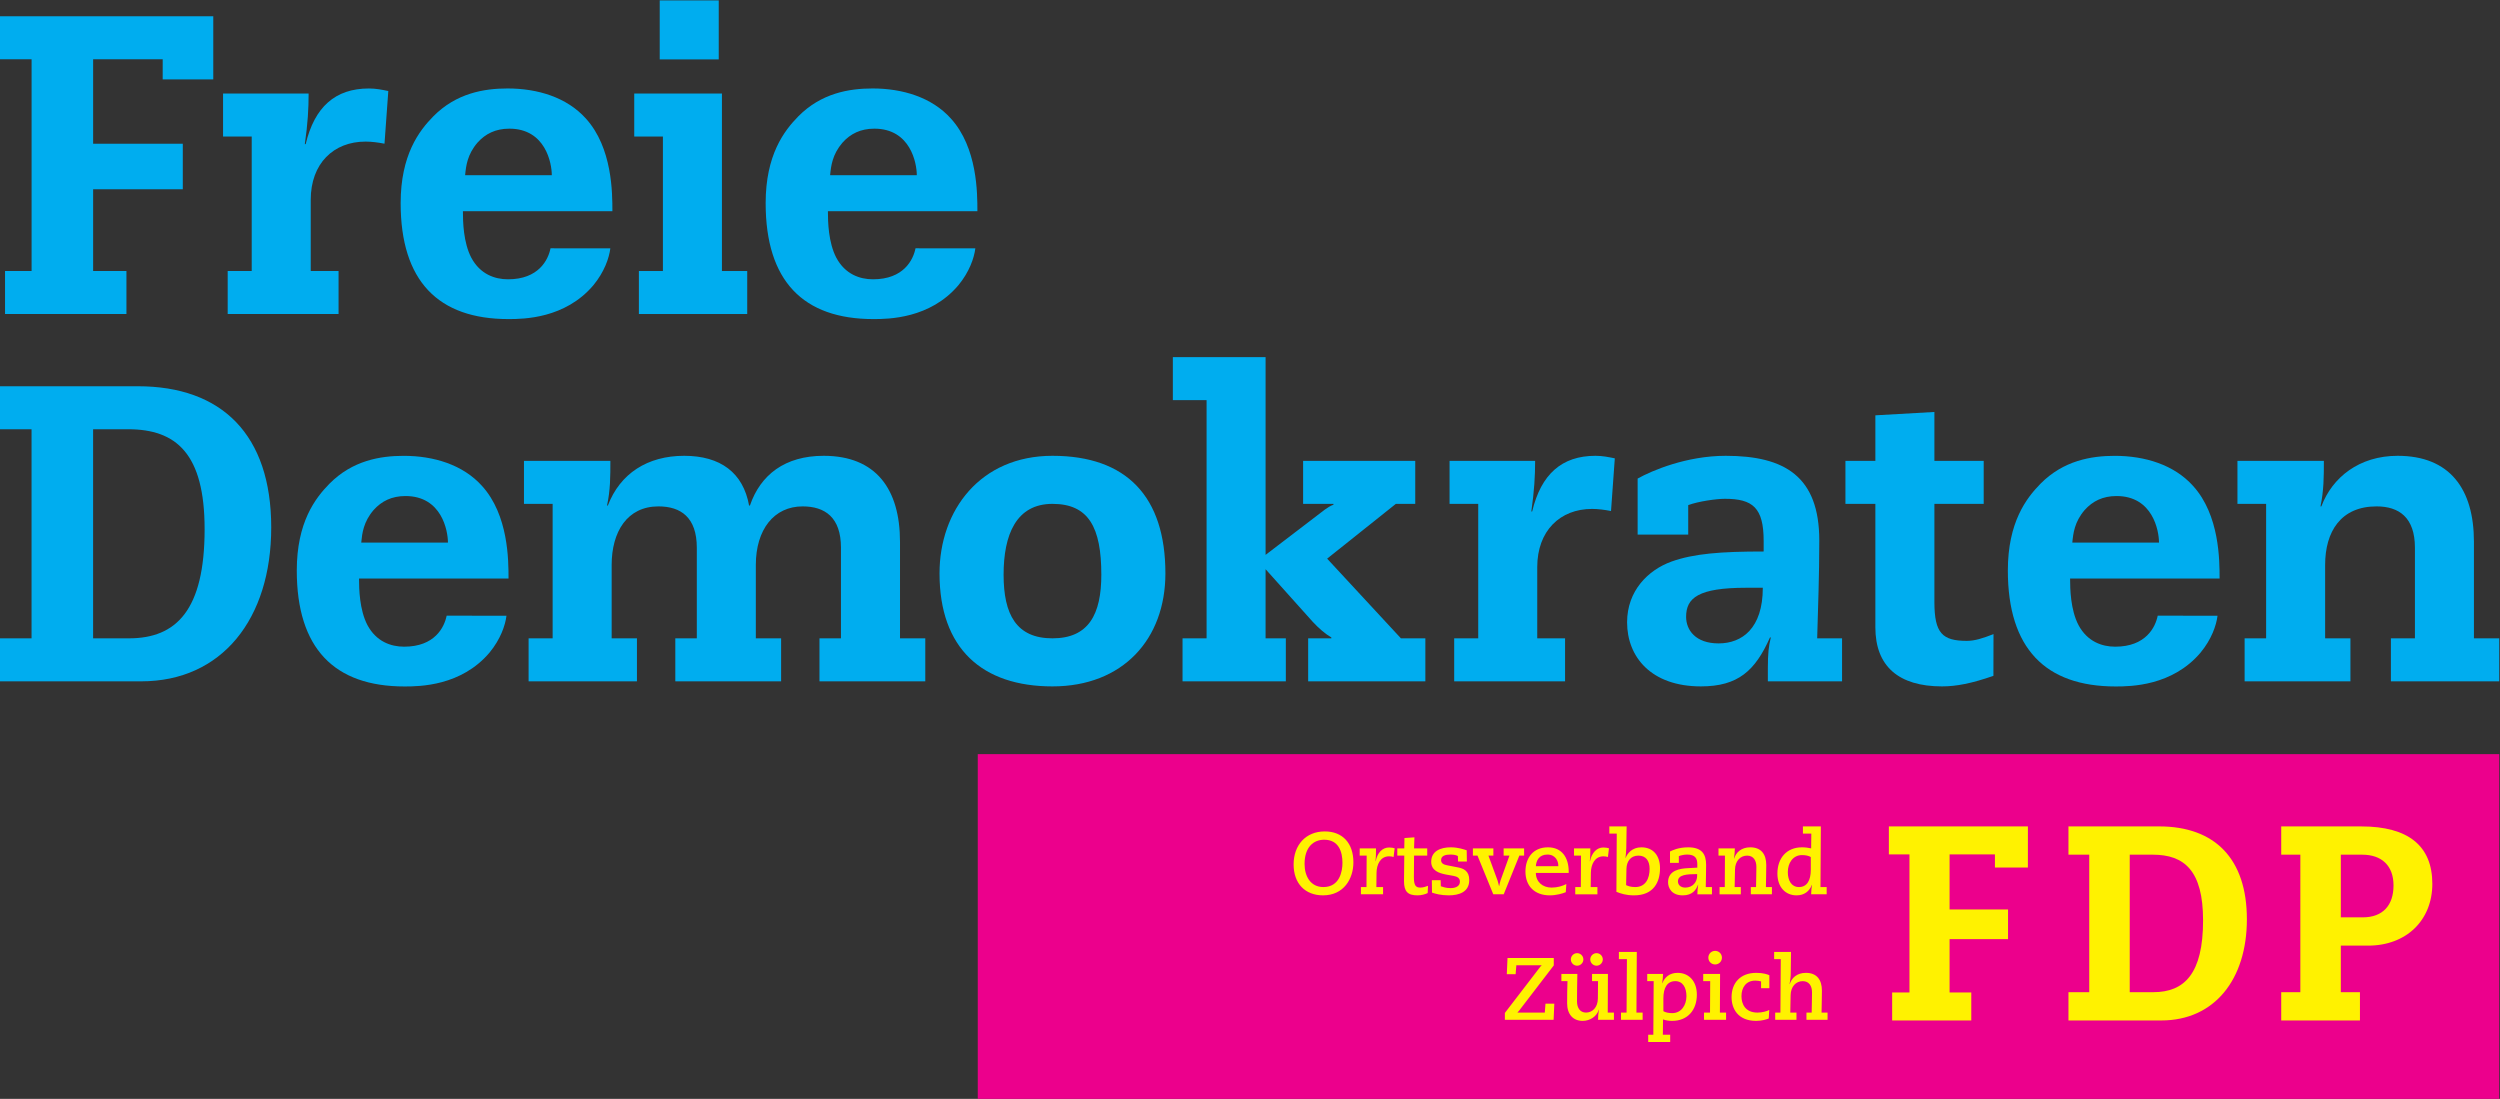
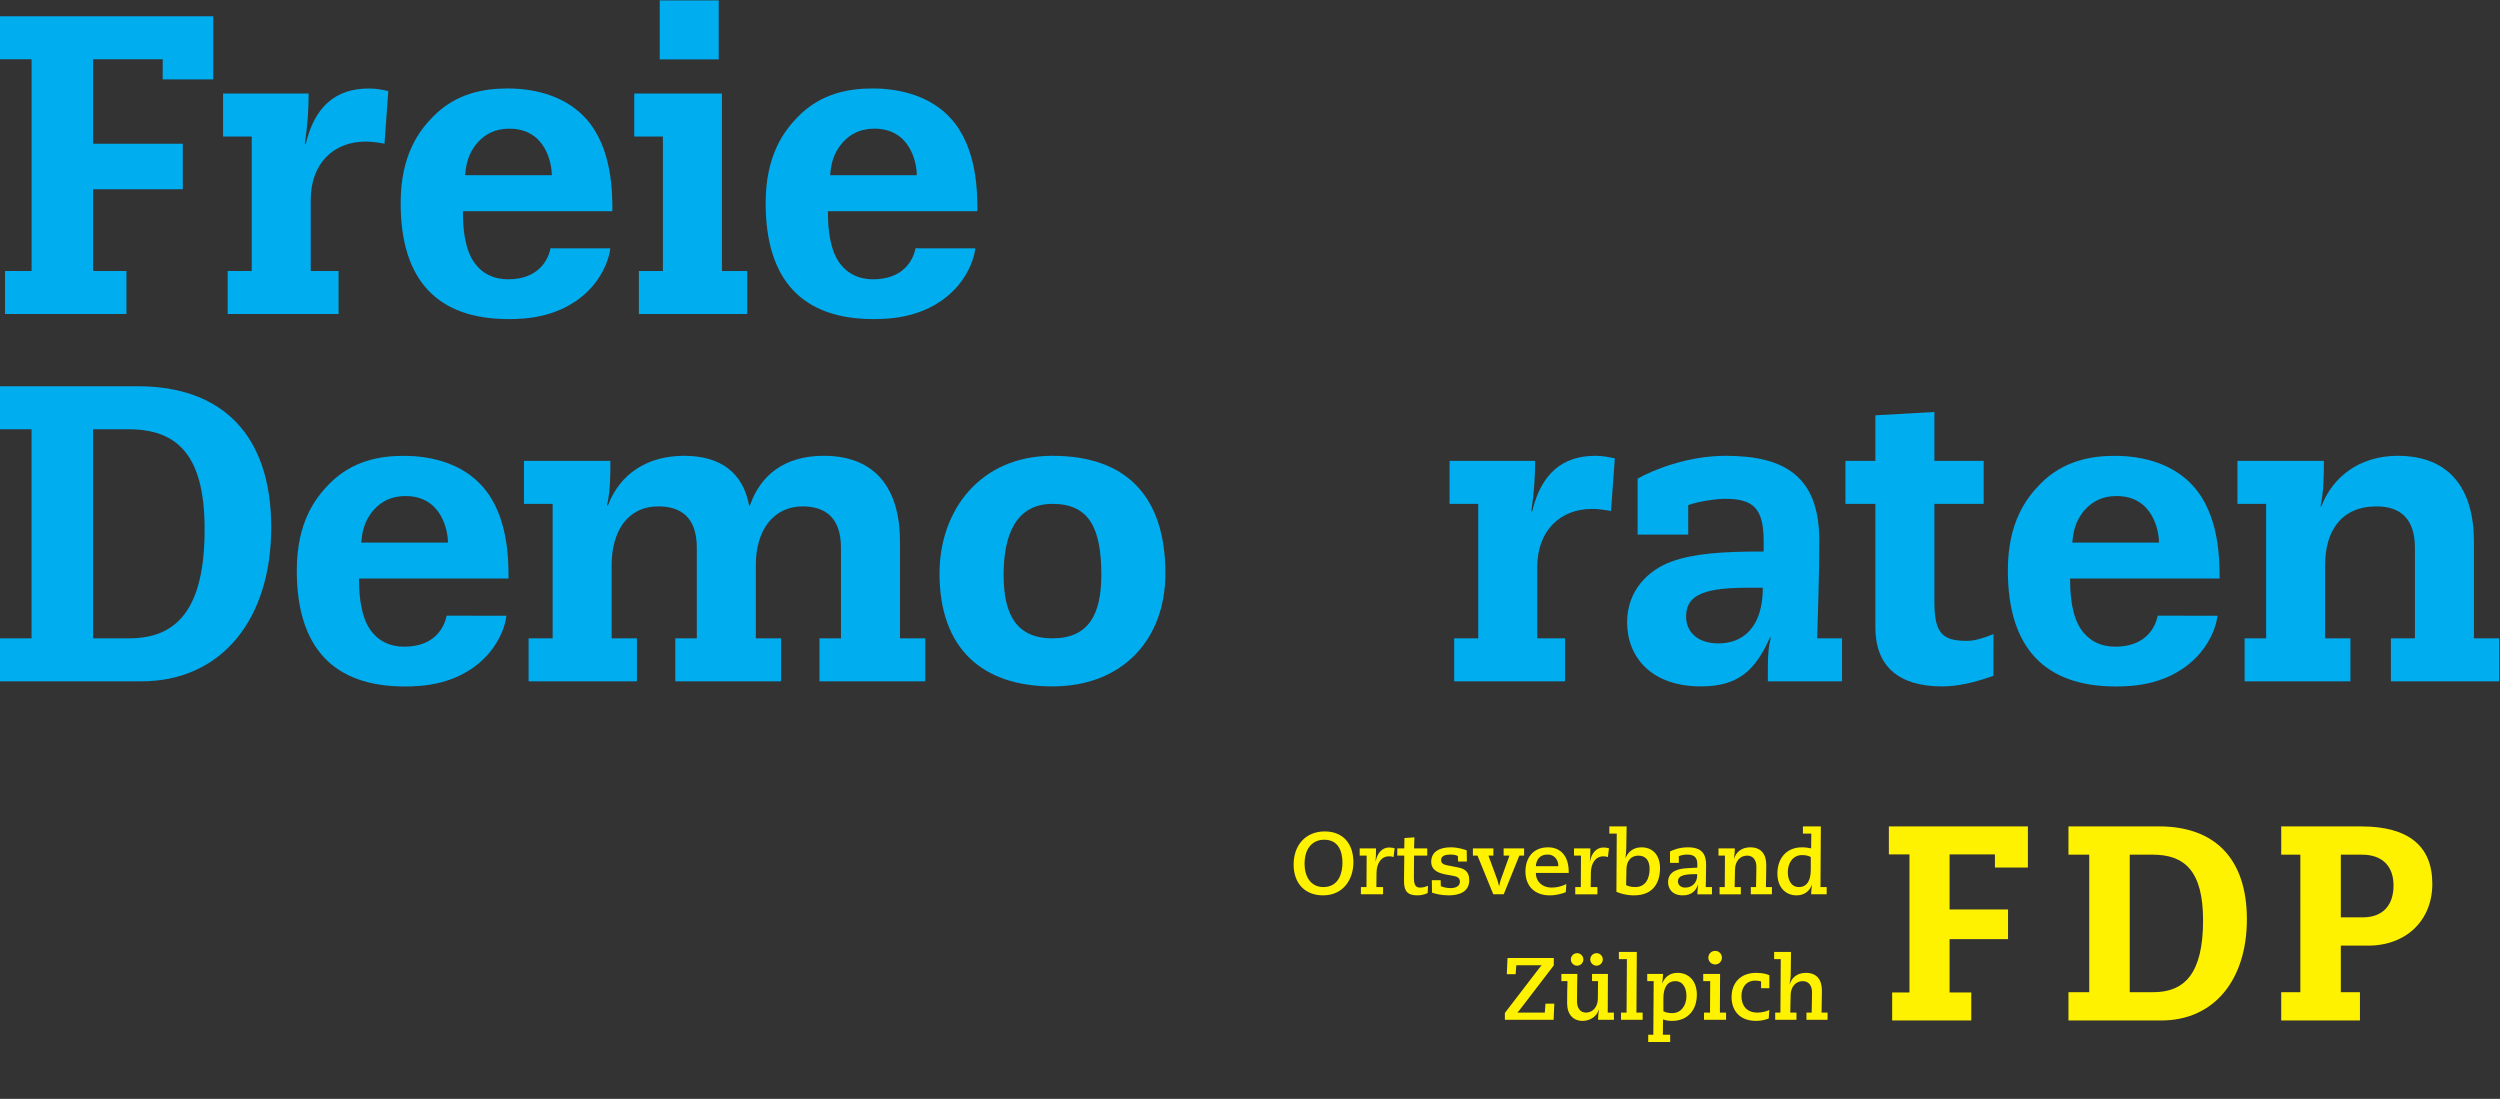
<svg xmlns="http://www.w3.org/2000/svg" xmlns:ns1="http://sodipodi.sourceforge.net/DTD/sodipodi-0.dtd" xmlns:ns2="http://www.inkscape.org/namespaces/inkscape" version="1.1" id="svg2" ns1:docname="Ortsverband_Zuelpich_3.eps" viewBox="72.87 72.87 528.28 232.2">
  <rect x="72.87" y="72.87" width="528.28" height="232.2" fill="#333333" stroke="none" />
  <defs id="defs6" />
  <ns1:namedview id="namedview4" pagecolor="#ffffff" bordercolor="#000000" borderopacity="0.25" ns2:showpageshadow="2" ns2:pageopacity="0.0" ns2:pagecheckerboard="0" ns2:deskcolor="#d1d1d1" />
  <g id="g8" ns2:groupmode="layer" ns2:label="ink_ext_XXXXXX" transform="matrix(1.333,0,0,-1.333,0,377.947)">
    <g id="g10" transform="scale(0.1)">
      <path d="m 1419.37,1895.04 c -3.67,-18.34 -18.78,-49.15 -67.39,-49.15 -21.02,0 -44.15,8.05 -58.19,34.21 -12.61,24.14 -13.32,57.01 -13.32,73.78 h 236.98 c 0,28.85 0,100.63 -42.08,146.91 -30.14,33.54 -76.41,47.62 -124.09,47.62 -37.15,0 -81.32,-7.36 -117.77,-44.26 -22.43,-22.81 -51.72,-61.05 -51.72,-137.52 0,-123.43 59.43,-183.81 170.9,-183.81 23.85,0 89.75,0.68 134.63,53.66 17.33,21.04 24.97,43.06 26.87,58.47 z m -135.39,115.86 c 1.41,14.77 3.51,32.88 19.63,51.66 12.62,14.08 28.74,22.12 50.49,22.12 57.48,0 67.3,-55 67.3,-73.78 h -137.42" style="fill:#00adef;fill-opacity:1;fill-rule:nonzero;stroke:none" id="path12" />
      <path d="m 1254.7,1312.66 c -3.67,-18.34 -18.78,-49.16 -67.38,-49.16 -21.02,0 -44.16,8.05 -58.19,34.21 -12.61,24.15 -13.32,57.02 -13.32,73.79 h 236.98 c 0,28.85 0,100.63 -42.08,146.9 -30.13,33.55 -76.41,47.64 -124.09,47.64 -37.15,0 -81.32,-7.37 -117.78,-44.27 -22.43,-22.8 -51.72,-61.04 -51.72,-137.53 0,-123.42 59.43,-183.8 170.9,-183.8 23.85,0 89.75,0.68 134.63,53.67 17.35,21.02 24.98,43.05 26.88,58.45 z m -135.39,115.86 c 1.41,14.76 3.51,32.88 19.63,51.65 12.63,14.09 28.75,22.14 50.49,22.14 57.49,0 67.31,-55.01 67.31,-73.79 h -137.43" style="fill:#00adef;fill-opacity:1;fill-rule:nonzero;stroke:none" id="path14" />
      <path d="m 3967.15,1312.66 c -3.69,-18.34 -18.81,-49.16 -67.38,-49.16 -21.04,0 -44.17,8.05 -58.2,34.21 -12.61,24.15 -13.32,57.02 -13.32,73.79 h 236.98 c 0,28.85 0,100.63 -42.07,146.9 -30.13,33.55 -76.4,47.64 -124.1,47.64 -37.15,0 -81.32,-7.37 -117.79,-44.27 -22.41,-22.8 -51.7,-61.04 -51.7,-137.53 0,-123.42 59.42,-183.8 170.89,-183.8 23.86,0 89.76,0.68 134.61,53.67 17.36,21.02 25,43.05 26.89,58.45 z m -135.38,115.86 c 1.39,14.76 3.5,32.88 19.6,51.65 12.64,14.09 28.78,22.14 50.51,22.14 57.49,0 67.29,-55.01 67.29,-73.79 h -137.4" style="fill:#00adef;fill-opacity:1;fill-rule:nonzero;stroke:none" id="path16" />
      <path d="m 1997.98,1895.04 c -3.67,-18.34 -18.78,-49.15 -67.39,-49.15 -21.02,0 -44.15,8.05 -58.19,34.21 -12.61,24.14 -13.32,57.01 -13.32,73.78 h 236.98 c 0,28.85 0,100.63 -42.06,146.91 -30.14,33.54 -76.43,47.62 -124.09,47.62 -37.17,0 -81.34,-7.36 -117.79,-44.26 -22.43,-22.81 -51.72,-61.05 -51.72,-137.52 0,-123.43 59.43,-183.81 170.92,-183.81 23.83,0 89.73,0.68 134.61,53.66 17.34,21.04 24.97,43.06 26.87,58.47 z m -135.39,115.86 c 1.41,14.77 3.51,32.88 19.64,51.66 12.62,14.08 28.73,22.12 50.48,22.12 57.49,0 67.3,-55 67.3,-73.78 h -137.42" style="fill:#00adef;fill-opacity:1;fill-rule:nonzero;stroke:none" id="path18" />
      <path d="m 976.621,1452.49 c 0,147.02 -78.18,223.86 -211.523,223.86 H 546.57 v -68.15 h 50.11 v -331.46 h -50.11 v -68.17 h 223.868 c 128.003,0 206.183,98.91 206.183,243.92 m -105.59,-2.68 c 0,-128.3 -44.812,-173.07 -119.961,-173.07 h -56.812 v 331.46 h 55.457 c 76.504,0 121.316,-38.78 121.316,-158.39" style="fill:#00adef;fill-opacity:1;fill-rule:nonzero;stroke:none" id="path20" />
      <path d="m 1845.73,1208.57 h 167.73 v 68.17 h -40.08 v 153.02 c 0,83.54 -38.1,136.33 -120.97,136.33 -61.46,0 -100.24,-30.07 -116.94,-78.85 h -1.33 c -9.37,52.13 -45.44,78.85 -102.92,78.85 -58.13,0 -101.58,-28.07 -120.97,-78.85 h -1.33 c 5.35,24.06 5.35,46.78 5.35,70.83 h -137 v -68.15 h 45.46 v -213.18 h -38.11 v -68.17 h 171.75 v 68.17 h -40.09 v 116.28 c 0,52.78 24.72,92.88 74.17,92.88 35.42,0 60.82,-17.37 60.82,-65.49 v -143.67 h -34.08 v -68.17 h 167.72 v 68.17 h -40.08 v 116.28 c 0,56.12 28.71,92.88 74.17,92.88 35.42,0 60.8,-17.37 60.8,-65.49 v -143.67 h -34.07 v -68.17" style="fill:#00adef;fill-opacity:1;fill-rule:nonzero;stroke:none" id="path22" />
      <path d="m 2394.1,1379.66 c 0,121.6 -61.42,186.43 -179.04,186.43 -114.27,0 -179.04,-86.22 -179.04,-186.43 0,-118.97 67.44,-179.11 179.04,-179.11 111.58,0 179.04,74.85 179.04,179.11 m -101.57,-2.02 c 0,-62.79 -20.01,-100.9 -77.47,-100.9 -57.46,0 -77.46,38.11 -77.46,100.9 0,63.48 20,112.26 77.46,112.26 57.46,0 77.47,-37.41 77.47,-112.26" style="fill:#00adef;fill-opacity:1;fill-rule:nonzero;stroke:none" id="path24" />
-       <path d="m 2421.27,1208.57 h 163.74 v 68.17 h -32.1 v 109.59 l 74.88,-83.55 c 9.99,-10.67 19.35,-18.7 29.4,-24.7 v -1.34 h -36.77 v -68.17 h 185.77 v 68.17 h -38.74 l -116.95,126.3 108.92,86.88 h 30.74 v 68.15 h -177.77 v -68.15 h 48.13 v -1.34 c -5.35,-2.01 -9.36,-4.68 -14.03,-8.03 l -93.58,-71.51 v 313.42 H 2405.9 v -68.15 h 53.47 v -377.57 h -38.1 v -68.17" style="fill:#00adef;fill-opacity:1;fill-rule:nonzero;stroke:none" id="path26" />
      <path d="m 2889.99,1276.74 h -38.11 v -68.17 h 175.78 v 68.17 h -44.11 v 112.92 c 0,57.48 36.09,92.23 86.86,92.23 9.36,0 20.07,-1.35 30.09,-3.35 l 6,83.54 c -10.02,2.01 -19.38,4.01 -30.74,4.01 -53.45,0 -86.21,-29.4 -100.24,-88.21 h -1.34 c 4.67,32.74 6.01,56.14 6.01,80.2 h -135.65 v -68.16 h 45.45 v -213.18" style="fill:#00adef;fill-opacity:1;fill-rule:nonzero;stroke:none" id="path28" />
      <path d="m 3466.76,1276.74 h -39.44 c 1.33,49.44 3.35,97.56 3.35,155.03 0,101.58 -54.73,134.31 -148.31,134.31 -62.13,0 -116.95,-23.38 -139.66,-36.08 v -88.87 h 80.2 v 46.78 c 16.05,6.01 44.77,10.02 58.12,10.02 44.12,0 61.45,-14.05 61.45,-66.83 v -16.71 c -68.17,0 -110.89,-3.34 -146.29,-16.03 -36.77,-13.37 -70.19,-46.11 -70.19,-96.23 0,-54.82 38.08,-101.58 116.95,-101.58 58.8,0 86.15,24.73 109.55,77.53 h 1.34 c -3.36,-13.38 -4.7,-25.39 -4.7,-48.13 v -21.38 h 117.63 z m -125.63,80.18 c 0,-64.15 -32.7,-88.21 -70.13,-88.21 -36.74,0 -51.46,21.38 -51.46,42.1 0,30.08 19.33,46.11 95.52,46.11 h 26.07" style="fill:#00adef;fill-opacity:1;fill-rule:nonzero;stroke:none" id="path30" />
      <path d="m 3519.56,1558.07 h -47.45 v -68.17 h 47.45 v -195.8 c 0,-61.48 36.77,-93.55 105.59,-93.55 22.74,0 46.79,4.67 81.54,16.71 l 0.14,66.17 c -17.37,-6.72 -29.54,-10.7 -42.24,-10.7 -38.76,0 -51.45,12.04 -51.45,61.47 v 155.7 h 78.15 v 68.17 h -78.15 v 77.51 l -93.58,-5.32 v -72.19" style="fill:#00adef;fill-opacity:1;fill-rule:nonzero;stroke:none" id="path32" />
      <path d="m 4138.99,1276.74 h -34.09 v -68.17 h 167.75 v 68.17 h -40.11 v 116.28 c 0,52.78 24.74,92.88 81.52,92.88 35.43,0 60.82,-17.37 60.82,-65.49 v -143.67 h -38.08 v -68.17 h 171.74 v 68.17 h -40.11 v 153.02 c 0,83.54 -38.08,136.33 -120.96,136.33 -60.79,0 -103.57,-34.08 -120.93,-80.19 h -1.34 c 5.33,25.4 5.33,48.12 5.33,72.18 h -136.99 v -68.16 h 45.45 v -213.18" style="fill:#00adef;fill-opacity:1;fill-rule:nonzero;stroke:none" id="path34" />
      <path d="m 546.602,2262.82 v -68.14 h 50.132 v -335.66 h -42.109 v -68.15 h 192.473 v 68.15 h -52.813 v 129.64 h 142.16 v 72.18 h -142.16 v 133.84 h 110.289 l -0.027,-31.89 h 80.191 l 0.012,100.03 H 546.602" style="fill:#00adef;fill-opacity:1;fill-rule:nonzero;stroke:none" id="path36" />
      <path d="m 945.695,1859.02 h -38.093 v -68.16 h 175.758 v 68.16 h -44.11 v 112.94 c 0,57.47 36.09,92.22 86.88,92.22 9.36,0 20.04,-1.33 30.06,-3.34 l 6.03,83.52 c -10.02,2.02 -19.4,4.02 -30.76,4.02 -53.45,0 -86.19,-29.39 -100.23,-88.21 h -1.35 c 4.7,32.75 6.02,56.14 6.02,80.21 H 900.258 v -68.17 h 45.437 v -213.19" style="fill:#00adef;fill-opacity:1;fill-rule:nonzero;stroke:none" id="path38" />
      <path d="m 1597.53,1859.02 h -38.08 v -68.16 h 171.73 v 68.16 h -40.08 v 281.36 h -139.01 v -68.17 h 45.44 v -213.19" style="fill:#00adef;fill-opacity:1;fill-rule:nonzero;stroke:none" id="path40" />
      <path d="m 1592.46,2288.05 v -93.55 h 93.56 v 93.48 l -93.56,0.07" style="fill:#00adef;fill-opacity:1;fill-rule:nonzero;stroke:none" id="path42" />
-       <path d="M 4508.54,546.609 H 2096.65 V 1093.21 H 4508.54 V 546.609" style="fill:#ec008c;fill-opacity:1;fill-rule:nonzero;stroke:none" id="path44" />
+       <path d="M 4508.54,546.609 V 1093.21 H 4508.54 V 546.609" style="fill:#ec008c;fill-opacity:1;fill-rule:nonzero;stroke:none" id="path44" />
      <path d="m 4193.26,933.762 h -30.33 v 44.816 h 127.02 c 74.29,0 112.53,-30.758 112.53,-90.976 0,-57.582 -40.89,-98 -101.96,-98 h -43.1 V 715.75 h 30.32 v -44.82 h -124.81 v 44.82 h 30.33 z m 98.91,-99.34 c 32.07,0 48.78,19.328 48.78,50.558 0,31.629 -18.89,48.782 -49.69,48.782 h -33.84 v -99.34 h 34.75" style="fill:#fff200;fill-opacity:1;fill-rule:nonzero;stroke:none" id="path46" />
      <path d="m 4108.5,831.391 c 0,96.687 -51.43,147.218 -139.14,147.218 h -143.7 v -44.82 h 32.95 V 715.801 h -32.95 V 670.98 h 147.22 c 84.19,0 135.62,65.032 135.62,160.411 m -69.45,-1.782 c 0,-84.379 -29.48,-113.808 -78.92,-113.808 h -37.34 v 217.988 h 36.49 c 50.29,0 79.77,-25.5 79.77,-104.18" style="fill:#fff200;fill-opacity:1;fill-rule:nonzero;stroke:none" id="path48" />
      <path d="m 3709.09,913.391 h 52.25 l 0.03,65.25 h -220.41 v -44.45 h 32.65 V 715.398 h -27.44 v -44.449 h 125.44 v 44.449 h -34.4 v 84.512 h 92.66 v 47.039 h -92.66 v 87.242 h 71.88 v -20.8" style="fill:#fff200;fill-opacity:1;fill-rule:nonzero;stroke:none" id="path50" />
      <path d="m 2932.23,671.98 h 77.26 l 1.12,25.61 h -13.98 l -1.12,-14.141 h -43.42 c 1.12,1.121 2.11,2.242 2.95,3.36 l 54.73,71.41 v 11.75 h -73.34 l -1.12,-25.61 h 13.98 l 1.12,14.141 h 40.34 c -1.26,-1.121 -2.24,-2.238 -3.08,-3.359 l -55.44,-72.25 z m 89.6,61.321 h 9.66 c -0.42,-11.621 -0.56,-23.242 -0.56,-35.153 0,-17.078 9.09,-27.847 24.63,-27.847 11.48,0 22.55,7 25.49,17.769 h 0.28 c -0.98,-6.16 -1.4,-11.191 -1.4,-16.09 h 25.18 v 11.469 h -9.8 l 0.28,61.321 h -25.18 v -11.469 h 9.52 l -0.28,-27.731 c -0.14,-13.582 -8.4,-22.121 -18.77,-22.121 -9.52,0 -14.29,7.563 -14.29,17.781 0,14.571 0.28,29.129 0.56,43.54 h -25.32 z m 45.78,34.437 c 0,-5.457 4.48,-9.937 9.93,-9.937 5.46,0 9.93,4.48 9.93,9.937 0,5.453 -4.47,9.934 -9.93,9.934 -5.45,0 -9.93,-4.481 -9.93,-9.934 z m -30.8,0 c 0,-5.457 4.48,-9.937 9.93,-9.937 5.46,0 9.93,4.48 9.93,9.937 0,5.453 -4.47,9.934 -9.93,9.934 -5.45,0 -9.93,-4.481 -9.93,-9.934 z m 79.52,-95.758 h 34.28 v 11.469 h -9.8 l 0.56,96.18 h -28.4 V 768.16 h 12.74 l -0.56,-84.711 h -8.82 z m 41.58,61.321 h 10.22 l -0.56,-84.992 h -8.12 V 636.84 h 34.85 v 11.469 h -11.63 l 0.28,24.371 c 4.34,-1.68 9.24,-2.379 14.43,-2.379 24.92,0 39.19,17.488 39.19,41.578 0,21.703 -12.87,34.57 -30.51,34.57 -12.47,0 -20.45,-6.711 -24.23,-16.508 h -0.28 c 0.7,4.2 1.4,9.661 1.4,14.829 h -25.04 z M 3183.51,706 c 0,16.941 6.16,27.301 18.91,27.301 11.76,0 17.65,-10.223 17.65,-23.801 0,-14.289 -8.13,-26.891 -22.55,-26.891 -5.89,0 -10.79,1.121 -14.01,3.082 z m 64.42,-34.02 h 34.98 v 11.469 h -9.8 l 0.28,61.321 h -26.72 v -11.469 h 11.06 l -0.28,-49.852 h -9.52 z m 6.86,98.559 c 0,-6.019 4.75,-10.777 10.77,-10.777 6.01,0 10.77,4.758 10.77,10.777 0,6.012 -4.76,10.77 -10.77,10.77 -6.02,0 -10.77,-4.758 -10.77,-10.77 z m 83.57,-48.437 h 13.15 v 20.57 c -3.08,1.398 -9.65,3.777 -20.71,3.777 -25.49,0 -39.2,-16.23 -39.2,-38.488 0,-18.211 9.93,-37.66 39.06,-37.66 9.1,0 16.93,2.519 19.87,3.777 l 0.84,13.57 c -3.64,-2.097 -11.61,-4.199 -18.61,-4.199 -19.33,0 -25.49,13.442 -25.49,26.051 0,13.859 7.42,24.641 21.85,24.641 3.5,0 7,-0.559 9.24,-1.262 z m 22.41,-50.122 h 33.72 v 11.469 h -9.8 l 0.56,27.731 c 0.28,13.582 8.4,22.121 19.19,22.121 9.94,0 14.71,-7.563 14.71,-17.781 0,-10.649 -0.42,-21.43 -0.56,-32.071 h -8.27 V 671.98 h 33.45 v 11.469 h -9.52 c 0.14,11.621 0.56,23.25 0.56,34.871 0,17.36 -8.25,28.129 -25.33,28.129 -14.57,0 -22.69,-8.39 -25.63,-17.769 h -0.28 c 0.98,6.16 1.82,11.199 1.82,16.09 l 0.42,34.859 h -26.72 V 768.16 h 10.5 l -0.56,-84.711 h -8.26 V 671.98" style="fill:#fff200;fill-opacity:1;fill-rule:nonzero;stroke:none" id="path52" />
      <path d="m 2597.35,918.301 c 0,-30.11 18.05,-49 46.62,-49 33.04,0 48.15,26.449 48.15,52.359 0,30.238 -17.07,48.988 -45.35,48.988 -30.25,0 -49.42,-21.687 -49.42,-52.347 z M 2614.7,919 c 0,27.301 14.7,38.5 31.09,38.5 23.1,0 28.98,-19.18 28.98,-36.68 0,-13.308 -4.34,-38.371 -30.24,-38.371 -20.59,0 -29.83,17.5 -29.83,36.551 z m 89.33,-48.02 h 35.12 v 11.469 h -10.63 l 0.27,22.692 c 0.14,12.879 6.03,26.039 19.88,26.039 3.22,0 5.18,-0.418 7.14,-1.121 l 1.69,13.851 c -1.41,0.559 -5.05,1.262 -8.83,1.262 -10.49,0 -18.47,-8.113 -21.27,-21.832 l -0.28,0.281 c 0.84,7.277 0.84,14.699 0.84,20.149 h -25.89 v -11.469 h 11.06 l -0.28,-49.852 h -8.82 z m 57.68,61.321 h 11.06 c -0.14,-12.602 -0.42,-31.231 -0.42,-40.61 0,-16.371 6.02,-22.39 21.4,-22.39 6.16,0 12.18,1.679 16.1,3.64 l 0.56,11.469 c -3.5,-1.398 -7.98,-2.801 -12.18,-2.801 -7.28,0 -10.22,3.36 -10.22,16.661 0,10.929 0.14,22.41 0.28,34.031 h 20.86 v 11.469 h -20.86 l 0.56,17.5 -15.8,-1.122 -0.28,-16.378 h -11.06 z m 110.3,-9.379 -0.28,17.769 c -4.33,1.399 -13.42,4.758 -25.33,4.758 -15.97,0 -30.93,-5.871 -30.93,-22.949 0,-13.859 12.17,-18.059 23.37,-20.172 l 11.62,-2.098 c 5.89,-1.121 10.51,-3.082 10.51,-9.242 0,-7.418 -7.28,-10.218 -14.71,-10.218 -7.84,0 -12.74,2.101 -15.55,2.941 l -0.28,9.66 h -13.98 l 0.28,-19.73 c 4.62,-1.68 14.12,-4.34 26.45,-4.34 16.11,0 32.61,5.039 32.61,24.211 0,14.847 -9.37,18.347 -17.62,20.027 l -17.79,3.5 c -4.48,0.981 -9.25,2.52 -9.25,8.121 0,7.141 7.43,8.82 14.71,8.82 6.31,0 9.67,-1.121 11.91,-2.378 l 0.28,-8.68 z m 41.86,-51.942 h 16.54 l 24.77,61.321 h 7.55 v 11.469 h -32.46 v -11.469 h 9.24 l -14.14,-39.352 c -0.99,-2.801 -1.41,-5.879 -2.11,-8.82 h -0.28 c -0.84,2.941 -1.4,5.883 -2.38,8.82 l -14.42,39.352 h 7.83 v 11.469 h -32.46 v -11.469 h 7.28 z m 115.79,16.231 c -6.3,-3.223 -14.27,-5.602 -23.37,-5.602 -14.43,0 -24.8,9.102 -24.94,23.25 h 52.08 v 2.102 c 0,22.539 -11.05,38.488 -32.89,38.488 -23.52,0 -35.69,-16.789 -35.69,-38.347 0,-22.832 14.27,-37.661 38.35,-37.801 10.93,0 20.58,2.937 25.62,5.039 z m -48.31,28.277 c 0.56,8.832 5.05,18.492 18.35,18.492 13.31,0 17.23,-11.07 17.23,-17.089 v -1.403 z m 62.46,-44.508 h 35.12 v 11.469 h -10.64 l 0.28,22.692 c 0.14,12.879 6.02,26.039 19.88,26.039 3.22,0 5.18,-0.418 7.14,-1.121 l 1.68,13.851 c -1.4,0.559 -5.04,1.262 -8.82,1.262 -10.5,0 -18.48,-8.113 -21.28,-21.832 l -0.28,0.281 c 0.84,7.277 0.84,14.699 0.84,20.149 h -25.88 v -11.469 h 11.06 l -0.28,-49.852 h -8.82 z m 117.88,40.321 c 0,-15.133 -6.3,-28.852 -22.83,-28.852 -7.14,0 -11.49,1.68 -14.43,3.082 l 0.56,25.91 c 0.28,11.618 6.59,20.86 18.91,20.86 11.91,0 17.79,-8.262 17.79,-21 z m -63.84,55.859 h 11.76 l -0.56,-92.262 c 7.13,-2.796 15.24,-5.597 27.99,-5.597 31.36,0 41.15,21.41 41.15,43.117 0,19.461 -10.49,33.031 -29.53,33.031 -14.7,0 -22.27,-9.648 -24.93,-16.789 h -0.28 c 0.56,5.18 1.12,10.219 1.26,15.391 l 0.56,34.578 h -27.42 z m 96.18,-46.351 h 13.98 v 10.652 c 2.38,0.98 7.71,2.519 13.17,2.519 12.89,0 16.11,-6.3 16.11,-15.269 v -5.461 l -14.99,-0.84 c -11.91,-0.558 -31.35,-3.082 -31.35,-22.262 0,-9.238 5.73,-20.847 23.23,-20.847 15.26,0 21.15,8.527 24.23,16.789 h 0.28 c -0.84,-4.899 -1.26,-10.488 -1.26,-15.11 h 23.08 v 11.469 h -9.8 c 0.14,11.77 0.56,23.391 0.56,35.141 0,17.23 -6.85,27.859 -28.41,27.859 -15.55,0 -24.92,-4.758 -28.83,-6.57 z m 12.58,-29.387 c 0,10.777 14.15,11.476 30.4,11.617 v -2.937 c 0,-9.25 -6.59,-18.493 -18.77,-18.493 -7.43,0 -11.63,4.34 -11.63,9.813 z m 65.96,-20.442 h 33.72 v 11.469 h -9.8 l 0.56,27.731 c 0.28,13.582 8.4,22.121 19.19,22.121 9.94,0 14.71,-7.563 14.71,-17.781 0,-10.649 -0.42,-21.43 -0.56,-32.071 h -8.27 V 870.98 h 33.45 v 11.469 h -9.52 c 0.14,11.621 0.56,23.25 0.56,34.871 0,17.36 -8.25,28.129 -25.33,28.129 -14.57,0 -22.69,-8.39 -25.63,-17.769 h -0.28 c 0.98,6.16 1.4,11.191 1.4,16.09 h -25.88 v -11.469 h 10.22 l -0.28,-49.852 h -8.26 z m 169.8,11.469 h -9.8 l 0.56,96.18 h -28.41 V 967.16 h 13.3 l -0.27,-23.39 c -4.35,0.98 -9.25,1.679 -14.43,1.679 -24.79,0 -39.05,-17.488 -39.05,-41.578 0,-21.699 12.86,-34.57 30.37,-34.57 12.46,0 20.45,6.719 24.22,16.508 h 0.28 c -0.7,-4.2 -1.39,-9.649 -1.39,-14.829 h 24.62 z m -25.18,27.313 c 0,-16.953 -6.17,-27.313 -18.77,-27.313 -11.77,0 -17.65,10.223 -17.65,23.813 0,14.277 8.12,26.879 22.55,26.879 5.74,0 10.64,-1.121 13.87,-3.082 v -20.297" style="fill:#fff200;fill-opacity:1;fill-rule:nonzero;stroke:none" id="path54" />
    </g>
  </g>
</svg>